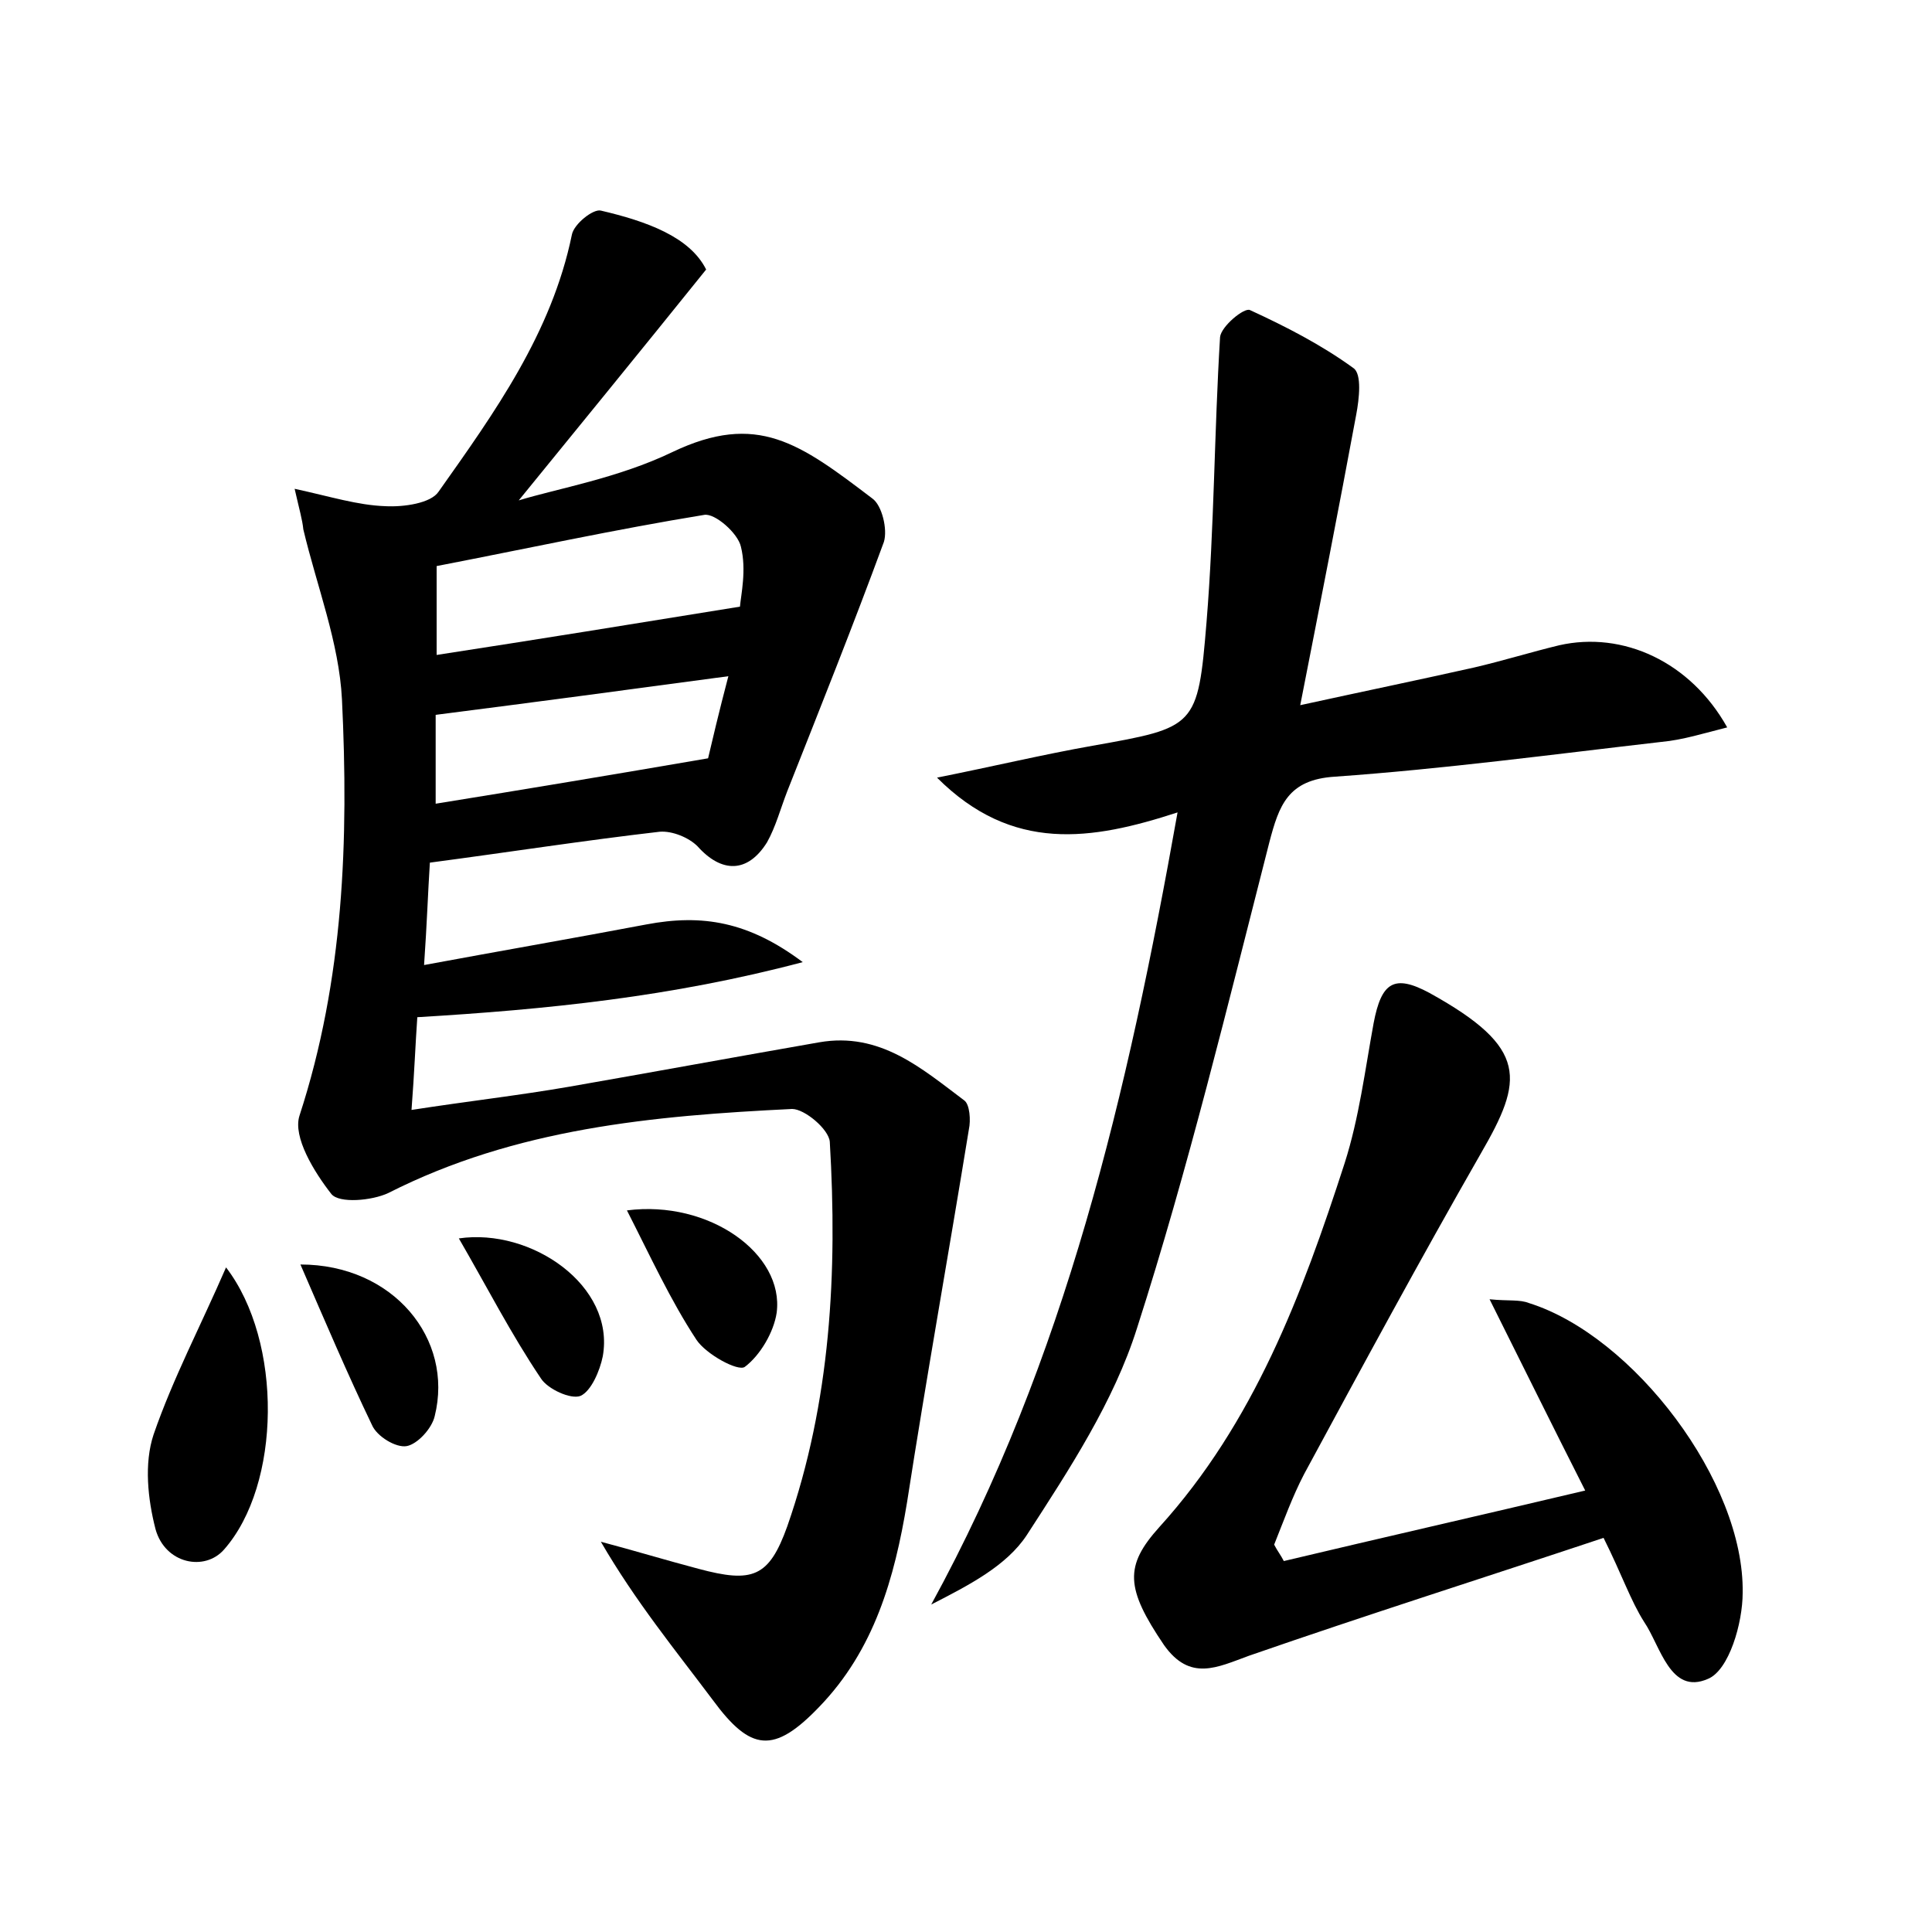
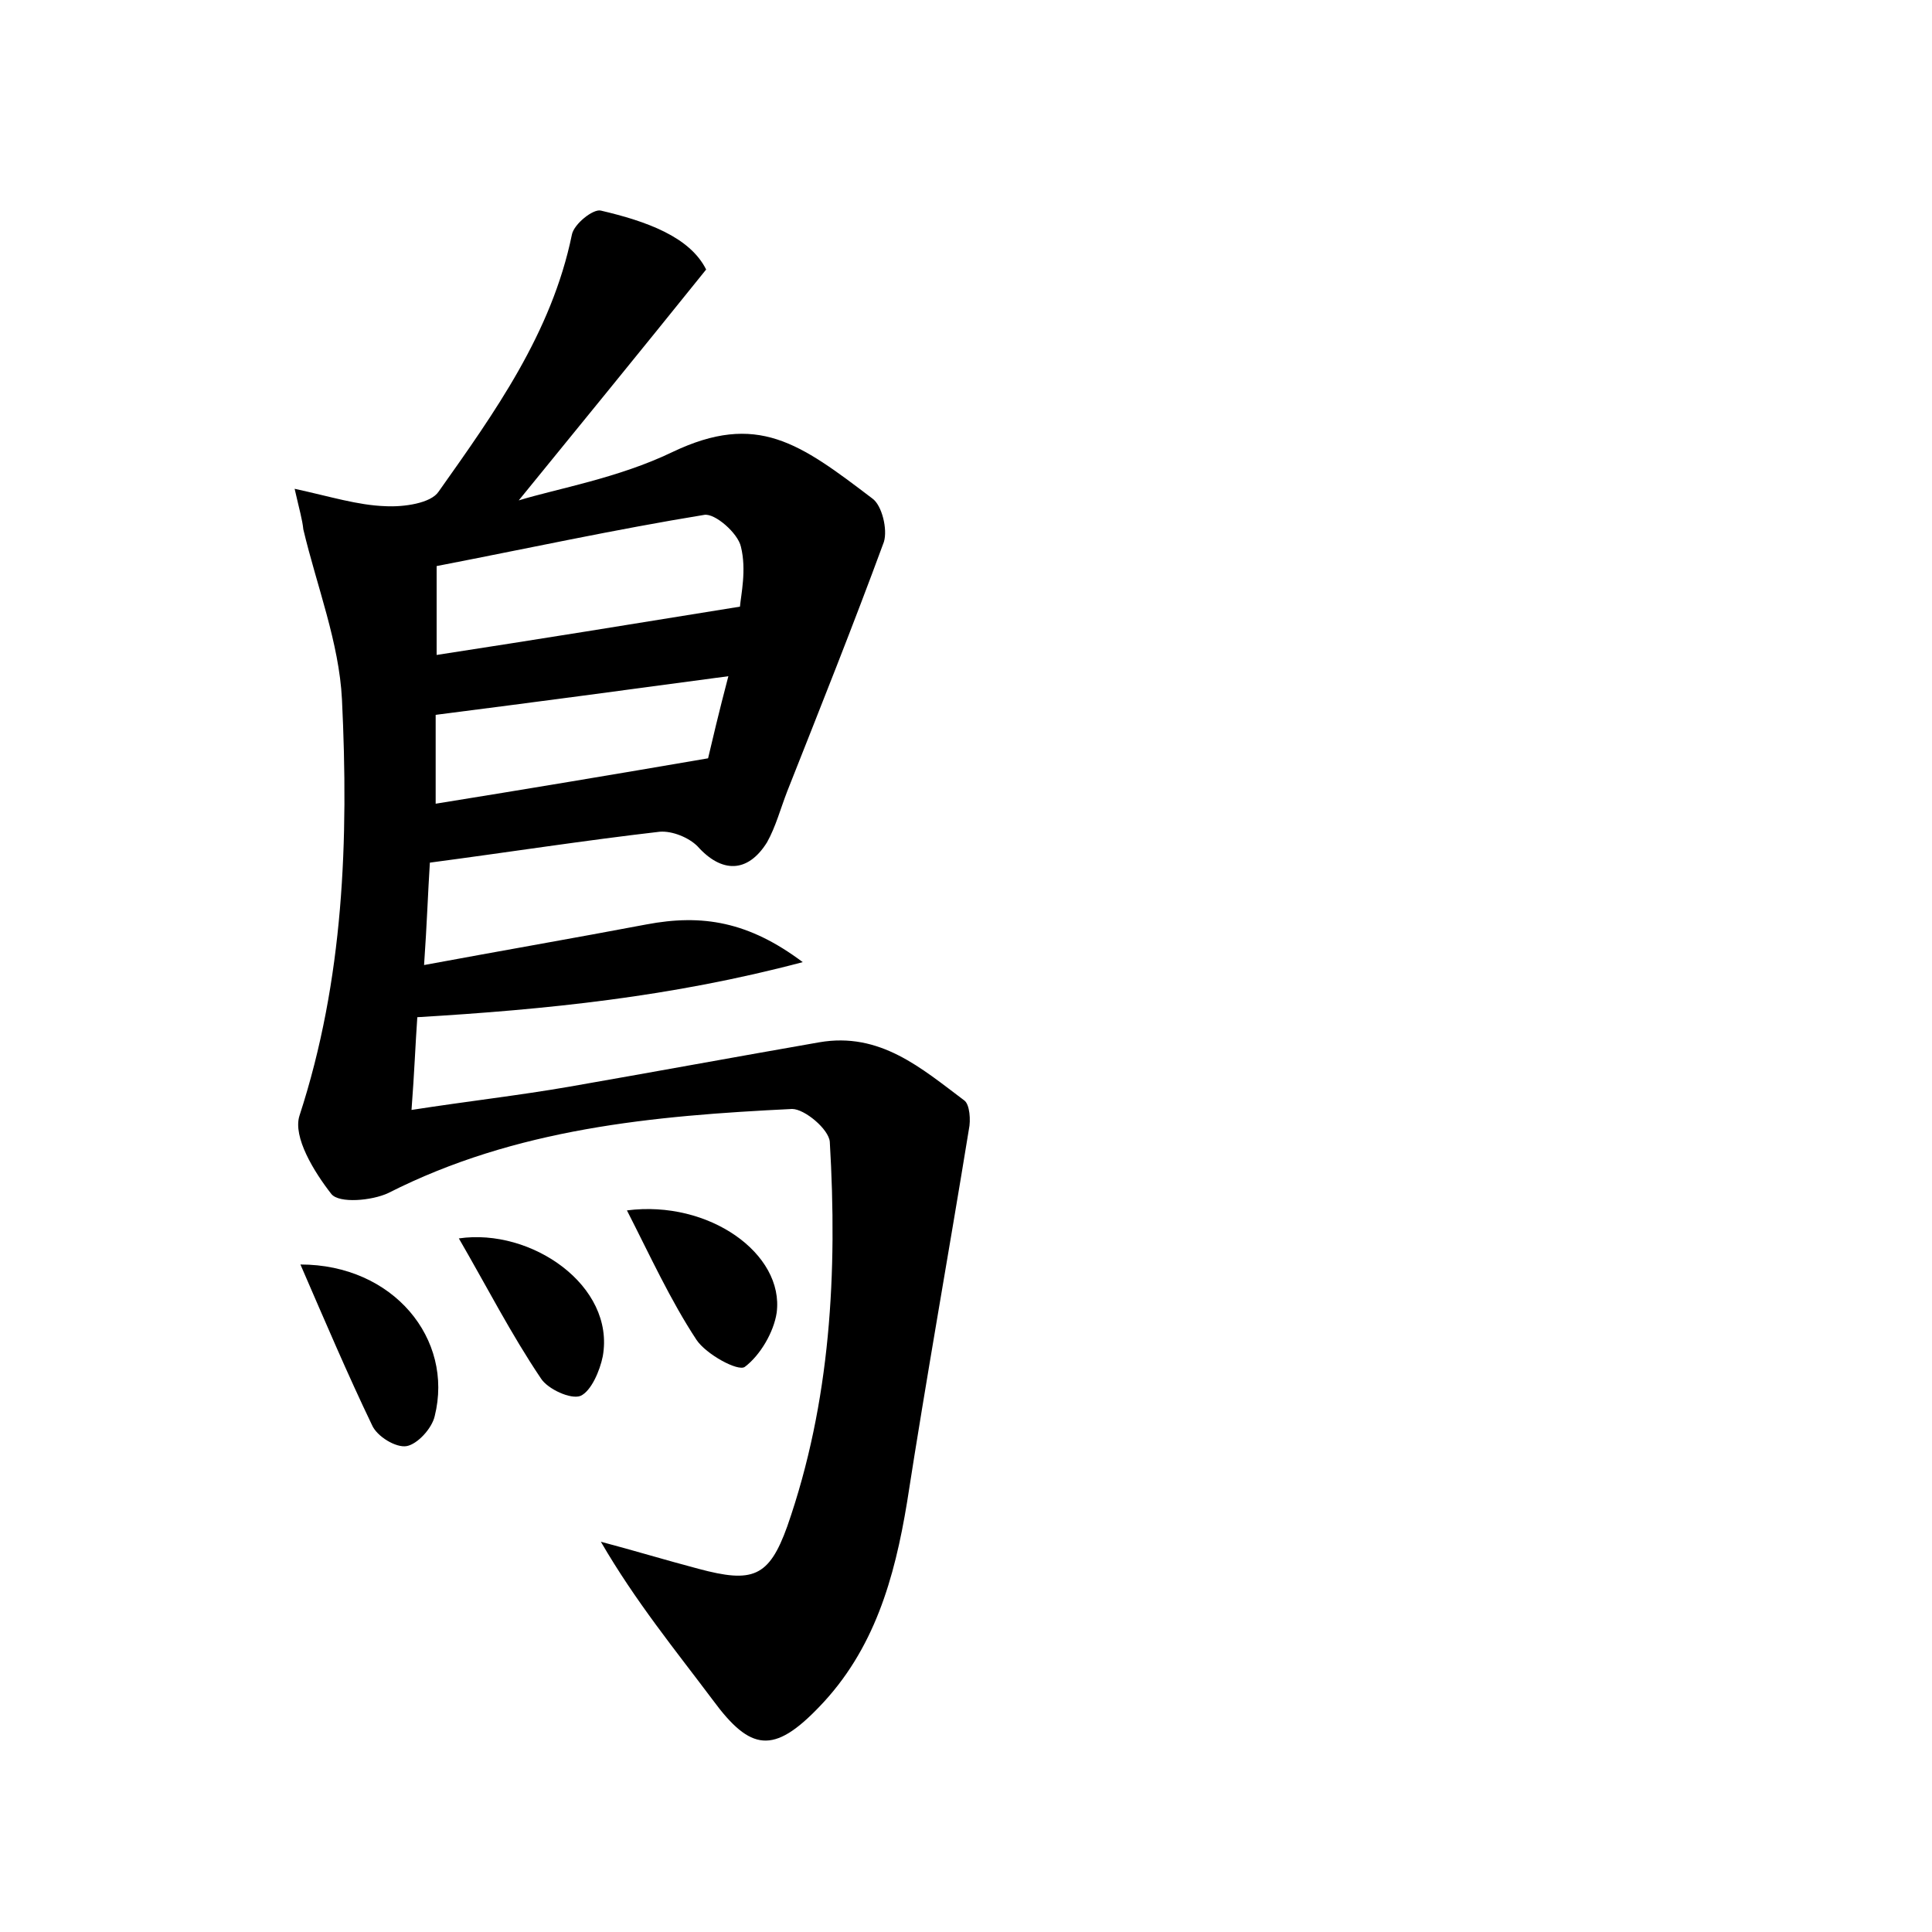
<svg xmlns="http://www.w3.org/2000/svg" version="1.1" id="图层_1" x="0px" y="0px" viewBox="0 0 200 200" style="enable-background:new 0 0 200 200;" xml:space="preserve">
  <style type="text/css">
	.st0{fill:#FFFFFF;}
</style>
  <g>
    <path d="M30.5,50.6c3.7,0.8,6.5,1.7,9.4,1.8c1.9,0.1,4.7-0.3,5.5-1.5c5.8-8.2,11.7-16.4,13.8-26.6c0.2-1.1,2.2-2.7,3-2.5   c4.7,1.1,9.2,2.7,10.9,6.1c-7,8.7-13.7,16.9-19.4,23.9c3.9-1.2,10.3-2.3,15.9-5c8.8-4.2,13.2-0.9,20.7,4.8c1,0.7,1.6,3.2,1.2,4.5   c-3.2,8.7-6.6,17.2-10,25.8c-0.7,1.8-1.2,3.7-2.1,5.3c-2,3.2-4.7,3.2-7.2,0.4c-0.9-0.9-2.6-1.6-3.9-1.5c-7.8,0.9-15.5,2.1-23.8,3.2   c-0.2,3.1-0.3,6.3-0.6,10.6c8.1-1.5,15.6-2.8,23-4.2c5.8-1.1,10.6-0.3,16.2,3.9c-13.6,3.6-26.5,4.9-39.9,5.7   c-0.2,2.8-0.3,5.7-0.6,9.6c5.8-0.9,11.1-1.5,16.3-2.4c8.6-1.5,17.3-3.1,25.9-4.6c6.3-1.1,10.6,2.7,15,6c0.6,0.4,0.7,2.1,0.5,3   c-2.1,12.9-4.4,25.7-6.4,38.6c-1.3,7.9-3.4,15.3-9.1,21.2c-4.7,4.9-7.1,4.6-11-0.7c-3.9-5.2-8-10.2-11.6-16.4   c3.4,0.9,6.7,1.9,10.1,2.8c5.6,1.5,7.3,0.9,9.2-4.4c4.5-12.9,5.2-26.3,4.4-39.8c-0.1-1.3-2.6-3.4-3.9-3.4   c-14.4,0.7-28.6,2-41.8,8.7c-1.7,0.8-5.1,1.1-5.9,0.1c-1.8-2.3-4-5.9-3.3-8.1c4.6-14.1,5.1-28.6,4.4-43.1c-0.3-5.9-2.6-11.7-4-17.6   C31.3,53.8,31,52.8,30.5,50.6z M76.6,62.8c0.1-1.2,0.7-3.8,0.1-6.2c-0.3-1.4-2.7-3.5-3.8-3.3c-9.2,1.5-18.4,3.5-27.7,5.3   c0,3.1,0,6,0,9.2C55.6,66.2,65.5,64.6,76.6,62.8z M75.4,70c-10.4,1.4-20.1,2.7-30.3,4c0,2.7,0,5.7,0,9.2c9.3-1.5,18.3-3,28.2-4.7   C73.7,76.8,74.4,73.8,75.4,70z" />
-     <path d="M121.9,84.1c-8.9,2.9-17.1,4.2-24.9-3.6c6-1.2,11-2.4,16.1-3.3c10.7-1.9,10.9-1.9,11.8-12.8c0.8-9.8,0.8-19.7,1.4-29.5   c0.1-1.1,2.5-3.1,3.1-2.8c3.7,1.7,7.4,3.6,10.7,6c0.9,0.6,0.6,3.2,0.3,4.8c-1.8,9.7-3.7,19.4-5.8,30.1c6.4-1.4,12.2-2.6,18-3.9   c3-0.7,5.9-1.6,8.8-2.3c6.6-1.5,13.6,1.7,17.4,8.5c-2.4,0.6-4.6,1.3-6.8,1.5c-11.3,1.3-22.5,2.8-33.8,3.6c-4.9,0.3-5.8,3-6.8,6.8   c-4.3,16.8-8.4,33.8-13.7,50.3c-2.4,7.6-7,14.6-11.4,21.4c-2.1,3.2-6,5.2-9.9,7.2C110.3,140.7,116.7,113.3,121.9,84.1z" />
-     <path d="M166,159.2c-12.3,4.1-24.6,8-36.7,12.2c-3.3,1.2-6.1,2.7-8.8-1.1c-4-5.9-4.1-8.2-0.5-12.2c9.8-10.8,14.8-24.1,19.2-37.7   c1.5-4.7,2.1-9.6,3-14.5c0.8-4.2,2.1-5.1,5.8-3.1c10.3,5.7,9.7,9,5.3,16.6c-6.3,11-12.3,22.1-18.3,33.2c-1.2,2.3-2.1,4.8-3.1,7.3   c0.3,0.6,0.7,1.1,1,1.7c10.1-2.4,20.2-4.7,31.2-7.3c-3.5-6.9-6.5-13-9.9-19.8c2,0.2,3.1,0,4.1,0.4c10.8,3.4,22.3,18.5,22.1,30   c0,3.1-1.4,8-3.6,8.9c-3.9,1.7-4.9-3.4-6.6-5.9C168.8,165.7,167.9,163,166,159.2z" />
-     <path d="M23.4,131.2c5.9,7.7,5.7,22.5-0.2,29.2c-2,2.3-6.1,1.5-7.1-2.1c-0.8-3.1-1.2-6.8-0.2-9.8C17.9,142.7,20.8,137.2,23.4,131.2   z" />
    <path d="M31.1,130.9c9.6,0,15.9,7.7,13.9,15.7c-0.3,1.3-1.8,2.9-2.9,3.1c-1.1,0.2-3.1-1-3.6-2.2C36,142.3,33.7,136.9,31.1,130.9z" />
    <path d="M64.9,125.3c8.5-1.1,16.3,4.5,15.5,10.6c-0.3,2-1.7,4.4-3.3,5.6c-0.7,0.5-4-1.3-5-2.8C69.4,134.6,67.3,130,64.9,125.3z" />
    <path d="M47.5,128.2c7.5-1.1,16.2,4.9,14.9,12.2c-0.3,1.5-1.2,3.6-2.3,4.1c-1,0.4-3.4-0.7-4.1-1.8   C52.9,138.1,50.4,133.2,47.5,128.2z" />
  </g>
</svg>